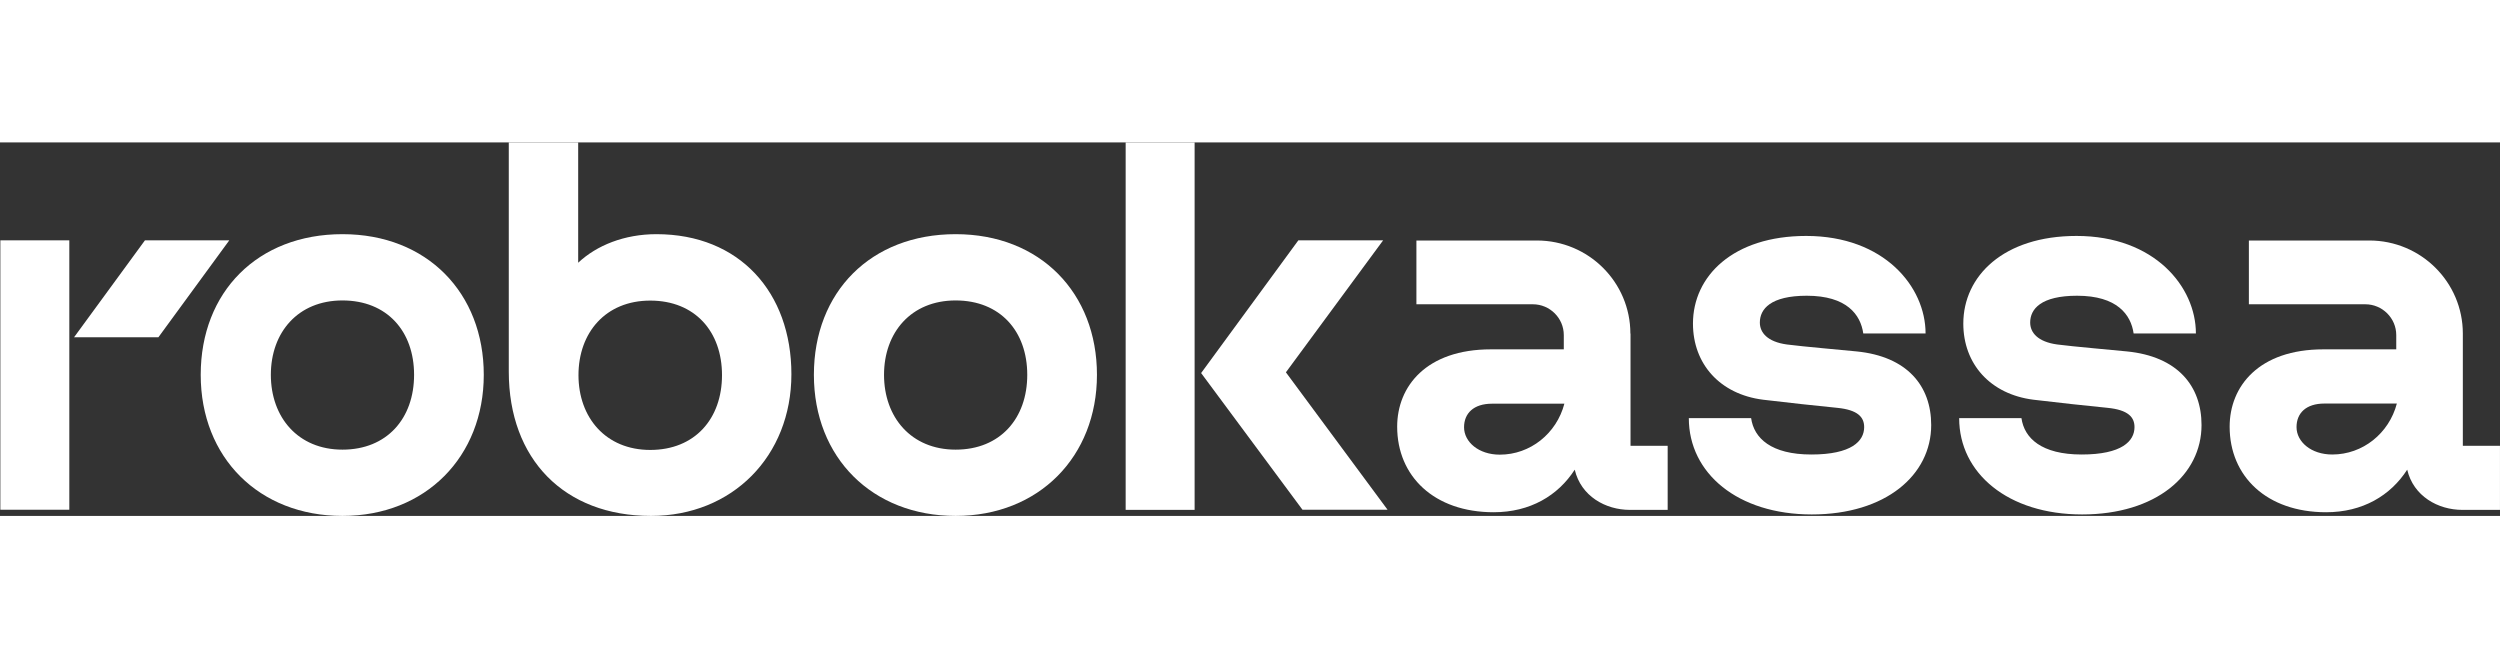
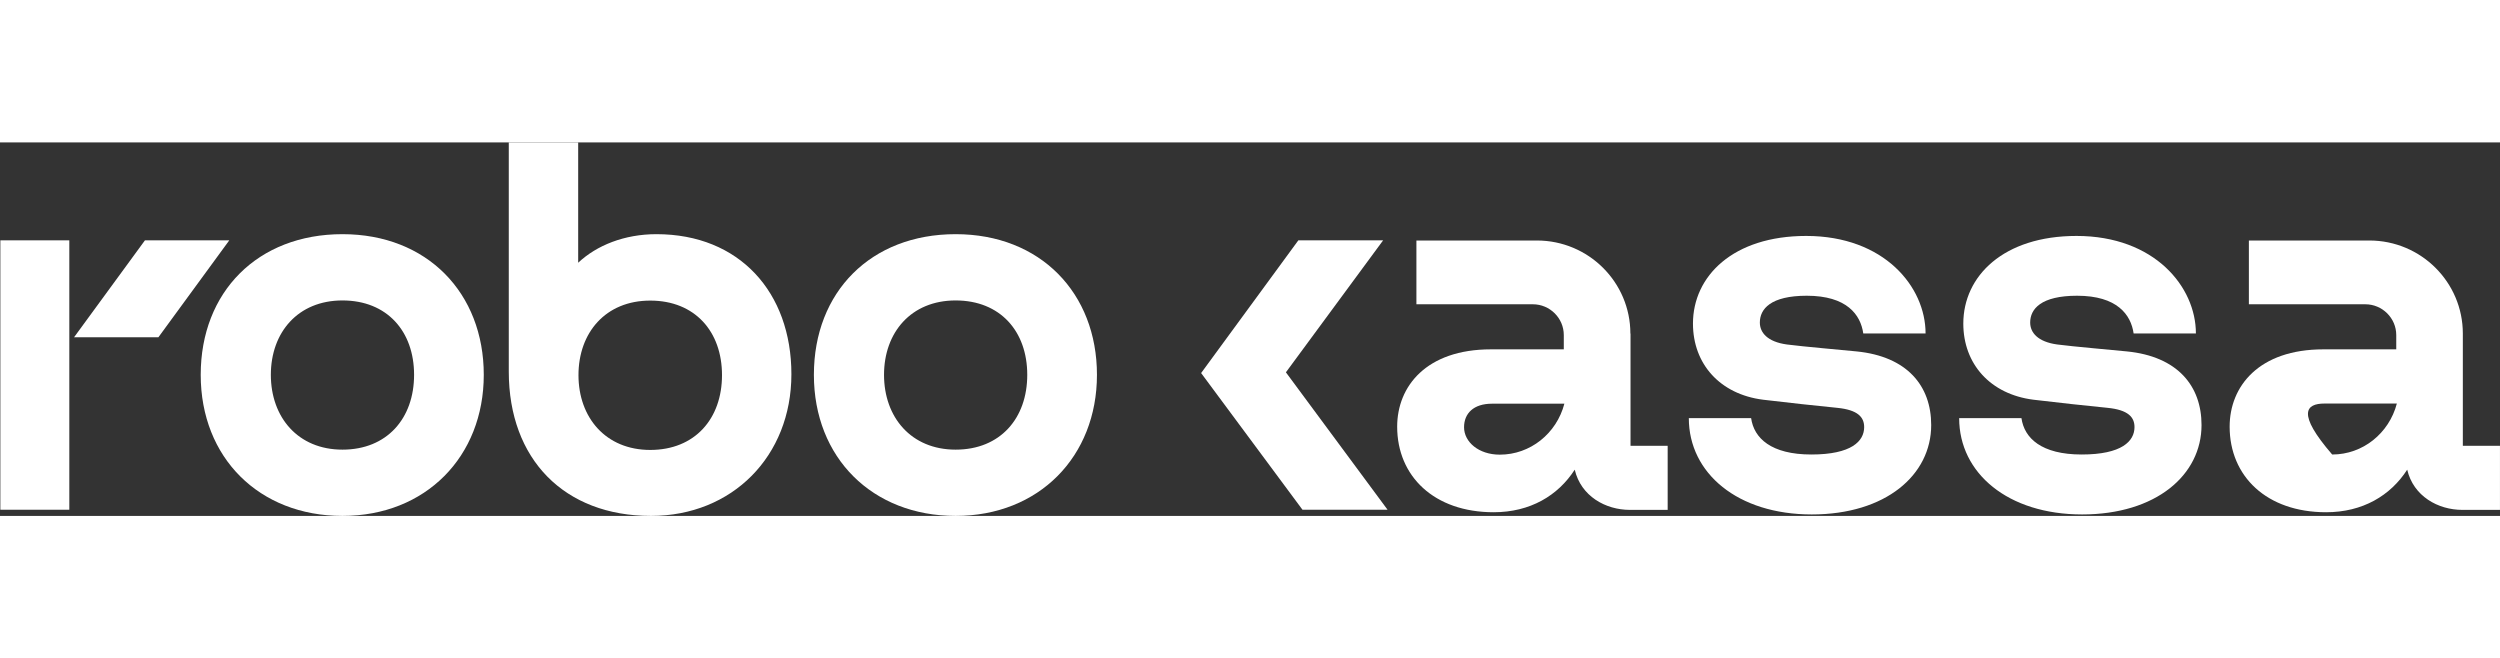
<svg xmlns="http://www.w3.org/2000/svg" width="300" height="79" viewBox="0 0 2008 300" fill="none">
  <rect x="0" y="0" width="2008" height="300" fill="#333333" stroke="none" />
  <g clip-path="url(#clip0_1326_12)">
    <path d="M275.069 246.767C239.296 246.767 217.546 220.741 217.546 186.672C217.546 152.603 239.296 126.932 275.069 126.932C310.842 126.932 332.591 151.656 332.591 186.672C332.591 221.688 310.842 246.767 275.069 246.767ZM275.069 73.699C206.969 73.699 161.213 120.071 161.213 186.672C161.213 253.273 208.157 300 275.069 300C341.98 300 388.568 252.326 388.568 186.672C388.568 121.017 343.168 73.699 275.069 73.699Z" fill="white" />
    <path d="M55.676 78.667H0.293V295.032H55.676V78.667Z" fill="white" />
    <path d="M116.407 78.667L59.479 156.506H127.222L184.15 78.667H116.407Z" fill="white" />
-     <path d="M1873.21 250.67C1856.34 250.67 1844.57 240.497 1844.57 228.667C1844.57 217.547 1852.06 209.74 1867.03 209.74H1925.15C1918.85 233.754 1897.69 250.67 1873.33 250.67M1978.15 243.691V153.549C1978.15 112.263 1944.52 78.785 1903.04 78.785H1806.3V130.008H1899.83C1913.5 130.008 1924.67 141.128 1924.67 154.732V166.207H1866.2C1814.14 166.207 1790.85 196.017 1790.85 228.312C1790.85 268.178 1820.56 297.043 1868.34 297.043C1897.69 297.043 1920.04 283.675 1933.47 262.855C1938.46 284.148 1958.19 295.15 1977.8 295.15H2008.1V243.691H1978.27H1978.15Z" fill="white" />
+     <path d="M1873.21 250.67C1844.57 217.547 1852.06 209.74 1867.03 209.74H1925.15C1918.85 233.754 1897.69 250.67 1873.33 250.67M1978.15 243.691V153.549C1978.15 112.263 1944.52 78.785 1903.04 78.785H1806.3V130.008H1899.83C1913.5 130.008 1924.67 141.128 1924.67 154.732V166.207H1866.2C1814.14 166.207 1790.85 196.017 1790.85 228.312C1790.85 268.178 1820.56 297.043 1868.34 297.043C1897.69 297.043 1920.04 283.675 1933.47 262.855C1938.46 284.148 1958.19 295.15 1977.8 295.15H2008.1V243.691H1978.27H1978.15Z" fill="white" />
    <path d="M1491.12 167.863C1480.78 166.798 1447.74 163.959 1435.26 162.303C1419.57 160.173 1413.51 152.721 1413.51 144.677C1413.51 133.793 1422.19 123.147 1451.18 123.147C1483.39 123.147 1494.44 138.407 1496.58 153.431H1546.62C1546.62 116.049 1513.46 75.118 1450.71 75.118C1392 75.118 1359.79 107.413 1359.79 145.505C1359.79 177.918 1381.42 202.287 1416.12 206.664C1438.71 209.385 1455.82 211.159 1475.55 213.17C1492.31 214.826 1497.3 220.741 1497.3 228.667C1497.3 239.905 1487.2 250.67 1454.87 250.67C1422.54 250.67 1408.76 237.539 1406.5 221.451H1356.46C1356.46 265.812 1395.8 298.817 1455.23 298.817C1514.65 298.817 1551.14 267.114 1551.14 227.011C1551.14 195.544 1531.88 171.885 1491.12 167.863Z" fill="white" />
    <path d="M1708.25 167.863C1697.91 166.798 1664.87 163.959 1652.39 162.303C1636.71 160.173 1630.64 152.721 1630.64 144.677C1630.64 133.793 1639.32 123.147 1668.32 123.147C1700.53 123.147 1711.58 138.407 1713.72 153.431H1763.75C1763.75 116.049 1730.59 75.118 1667.84 75.118C1609.13 75.118 1576.93 107.413 1576.93 145.505C1576.93 177.918 1598.56 202.287 1633.26 206.664C1655.84 209.385 1672.95 211.159 1692.68 213.17C1709.44 214.826 1714.43 220.741 1714.43 228.667C1714.43 239.905 1704.33 250.67 1672 250.67C1639.68 250.67 1625.89 237.539 1623.63 221.451H1573.6C1573.6 265.812 1612.94 298.817 1672.36 298.817C1731.78 298.817 1768.27 267.114 1768.27 227.011C1768.27 195.544 1749.02 171.885 1708.25 167.863Z" fill="white" />
    <path d="M1204.58 250.789C1187.7 250.789 1175.93 240.615 1175.93 228.785C1175.93 217.666 1183.54 209.858 1198.4 209.858H1256.51C1250.21 233.872 1229.06 250.789 1204.69 250.789M1309.52 153.549C1309.52 112.263 1275.88 78.785 1234.41 78.785H1137.66V130.008H1231.2C1244.87 130.008 1256.04 141.128 1256.04 154.732V166.207H1197.56C1145.51 166.207 1122.21 196.017 1122.21 228.312C1122.21 268.178 1151.93 297.043 1199.7 297.043C1229.06 297.043 1251.4 283.675 1264.83 262.855C1269.82 284.148 1289.55 295.15 1309.16 295.15H1339.47V243.691H1309.64V153.549H1309.52Z" fill="white" />
    <path d="M767.573 246.767C731.8 246.767 710.051 220.741 710.051 186.672C710.051 152.603 731.8 126.932 767.573 126.932C803.346 126.932 825.095 151.656 825.095 186.672C825.095 221.688 803.346 246.767 767.573 246.767ZM767.573 73.699C699.473 73.699 653.717 120.071 653.717 186.672C653.717 253.273 700.662 300 767.573 300C834.484 300 881.073 252.326 881.073 186.672C881.073 121.017 835.673 73.699 767.573 73.699Z" fill="white" />
    <path d="M1110.92 78.667H1042.82L964.741 185.252L1046.15 295.032H1114.49L1032.84 184.661L1110.92 78.667Z" fill="white" />
-     <path d="M959.512 0H904.129V295.15H959.512V0Z" fill="white" />
    <path d="M522.272 247.003C486.498 247.003 464.631 220.978 464.631 186.909C464.631 152.839 486.38 127.05 522.272 127.05C558.164 127.05 579.913 151.893 579.913 186.909C579.913 221.924 558.164 247.003 522.272 247.003ZM527.263 73.699C501.473 73.699 479.249 82.689 464.393 96.648V0H408.653V184.069C408.653 254.456 453.221 300 522.866 300C588.232 300 635.652 251.972 635.652 186.199C635.652 120.426 593.937 73.699 527.263 73.699Z" fill="white" />
  </g>
  <defs>
    <clipPath id="clip0_1326_12">
      <rect width="2007.69" height="300" fill="white" transform="translate(0.293)" />
    </clipPath>
  </defs>
</svg>